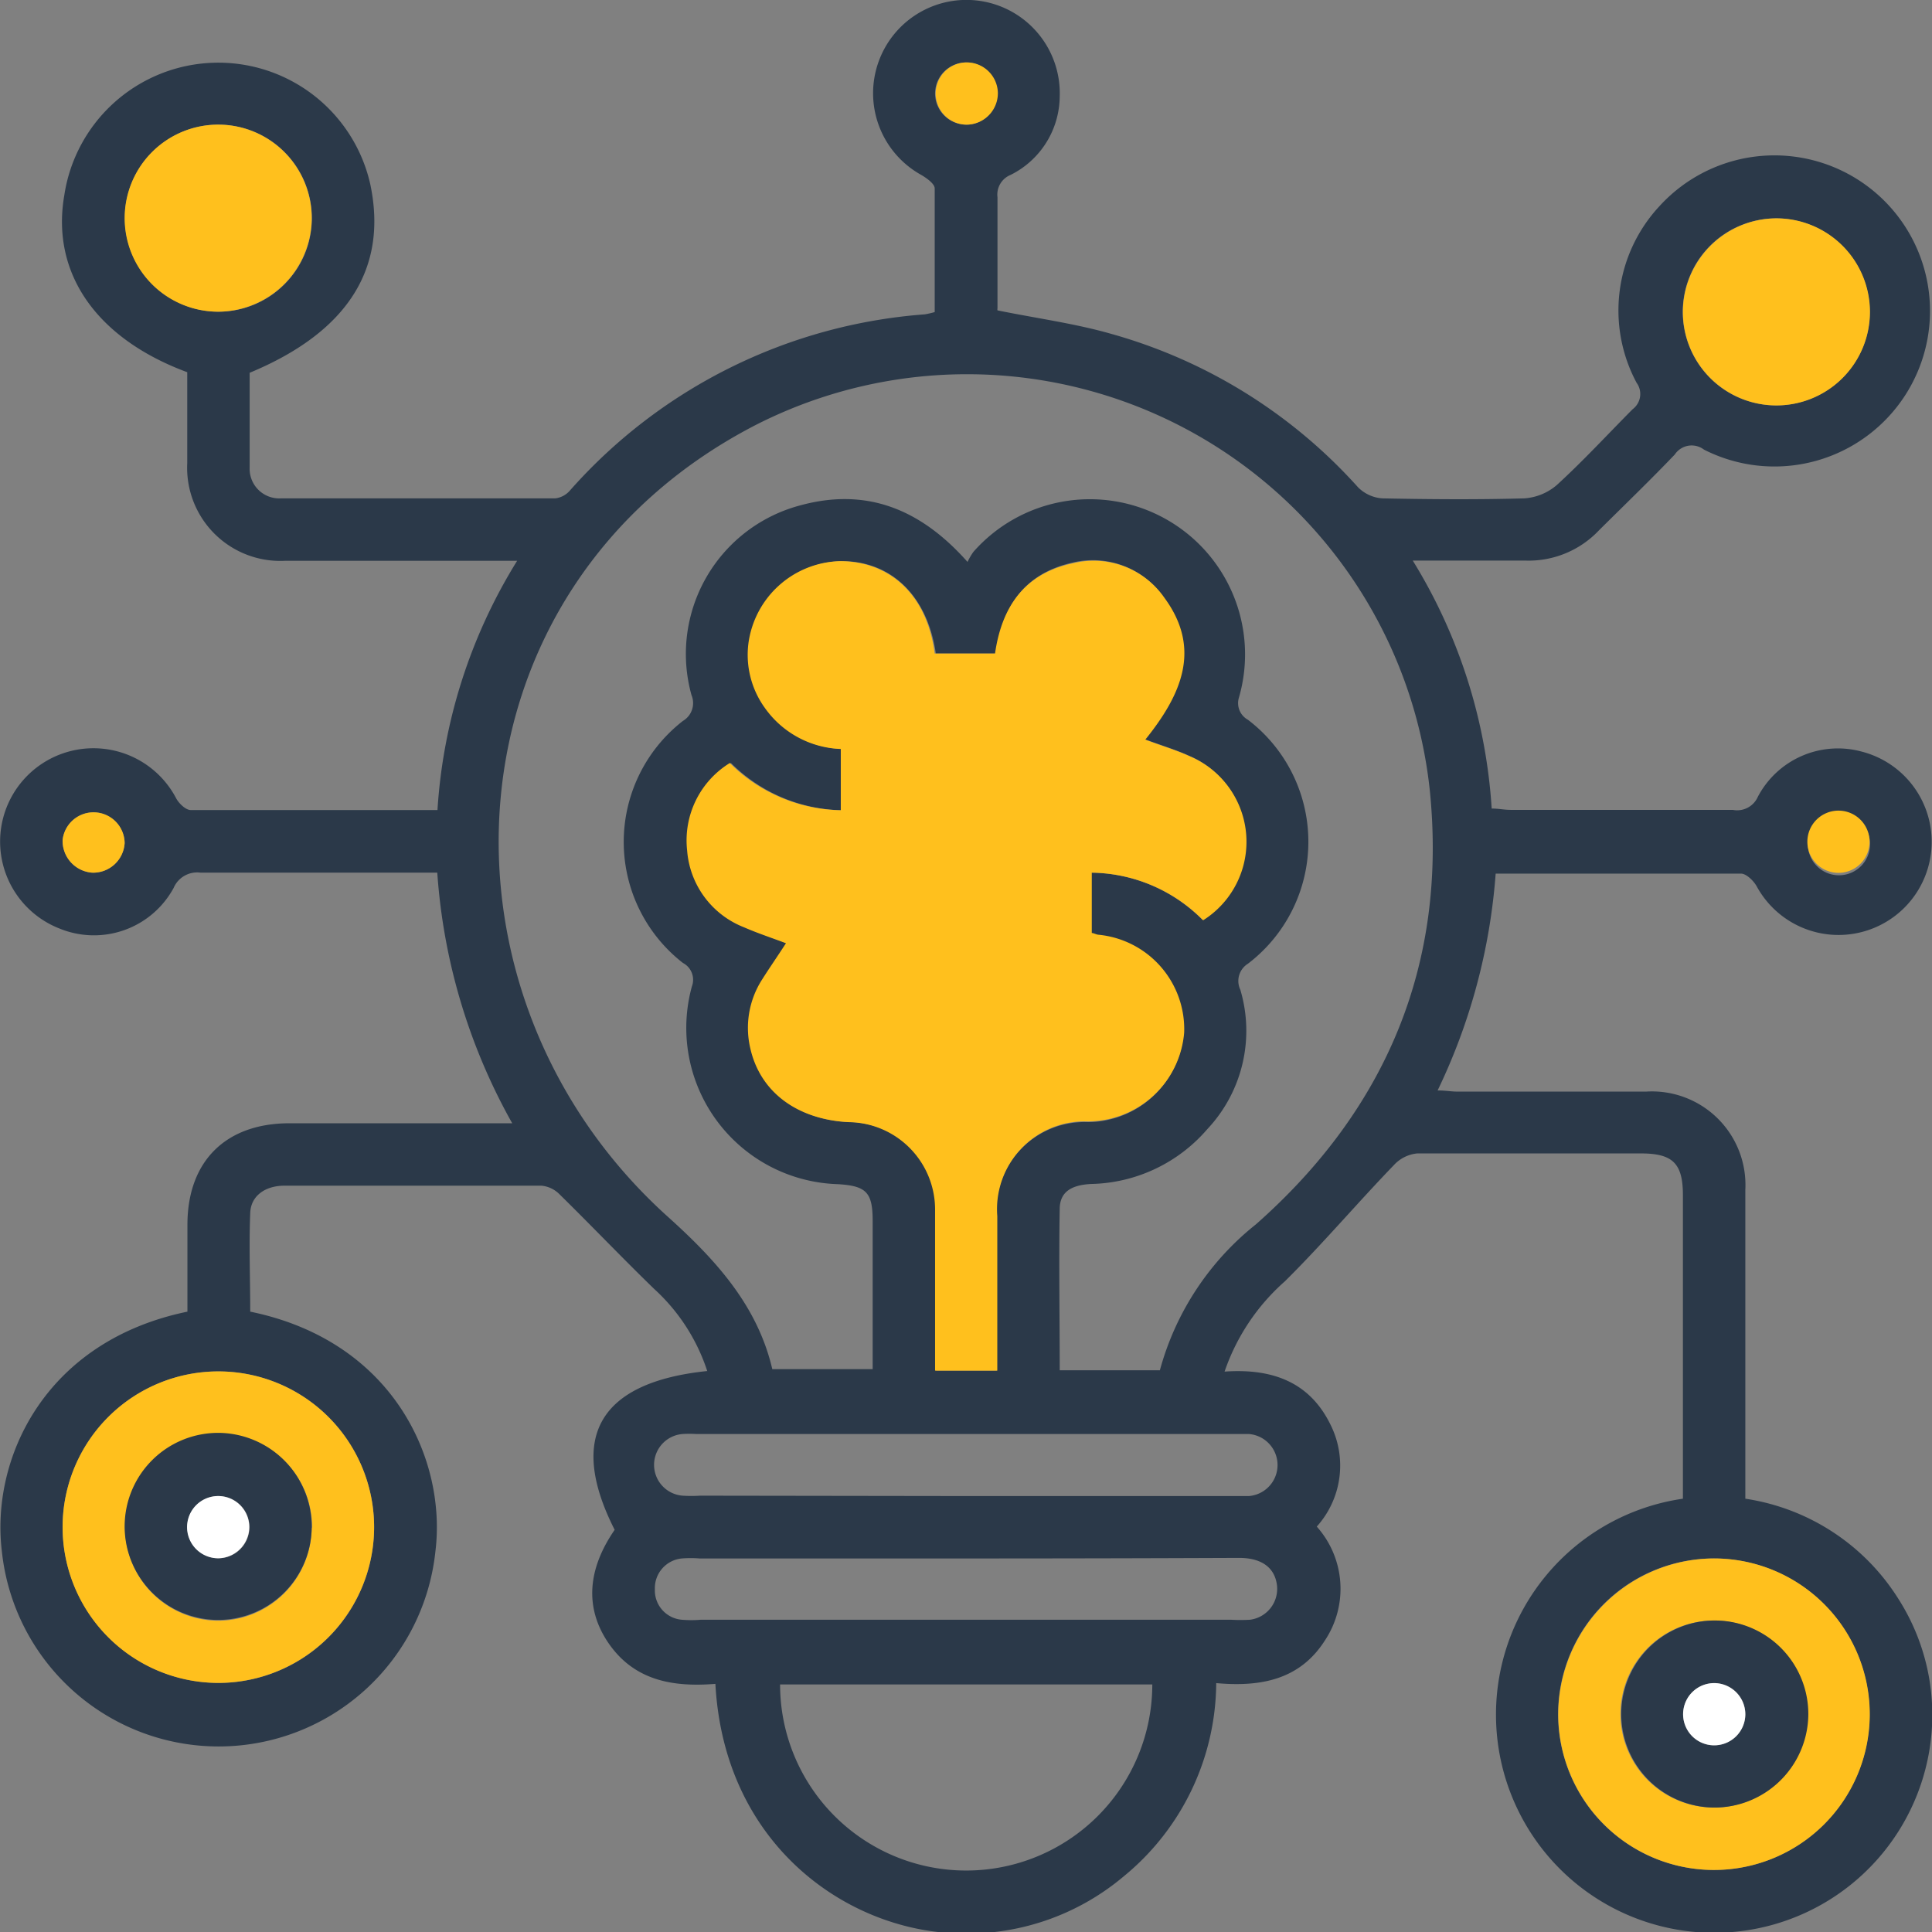
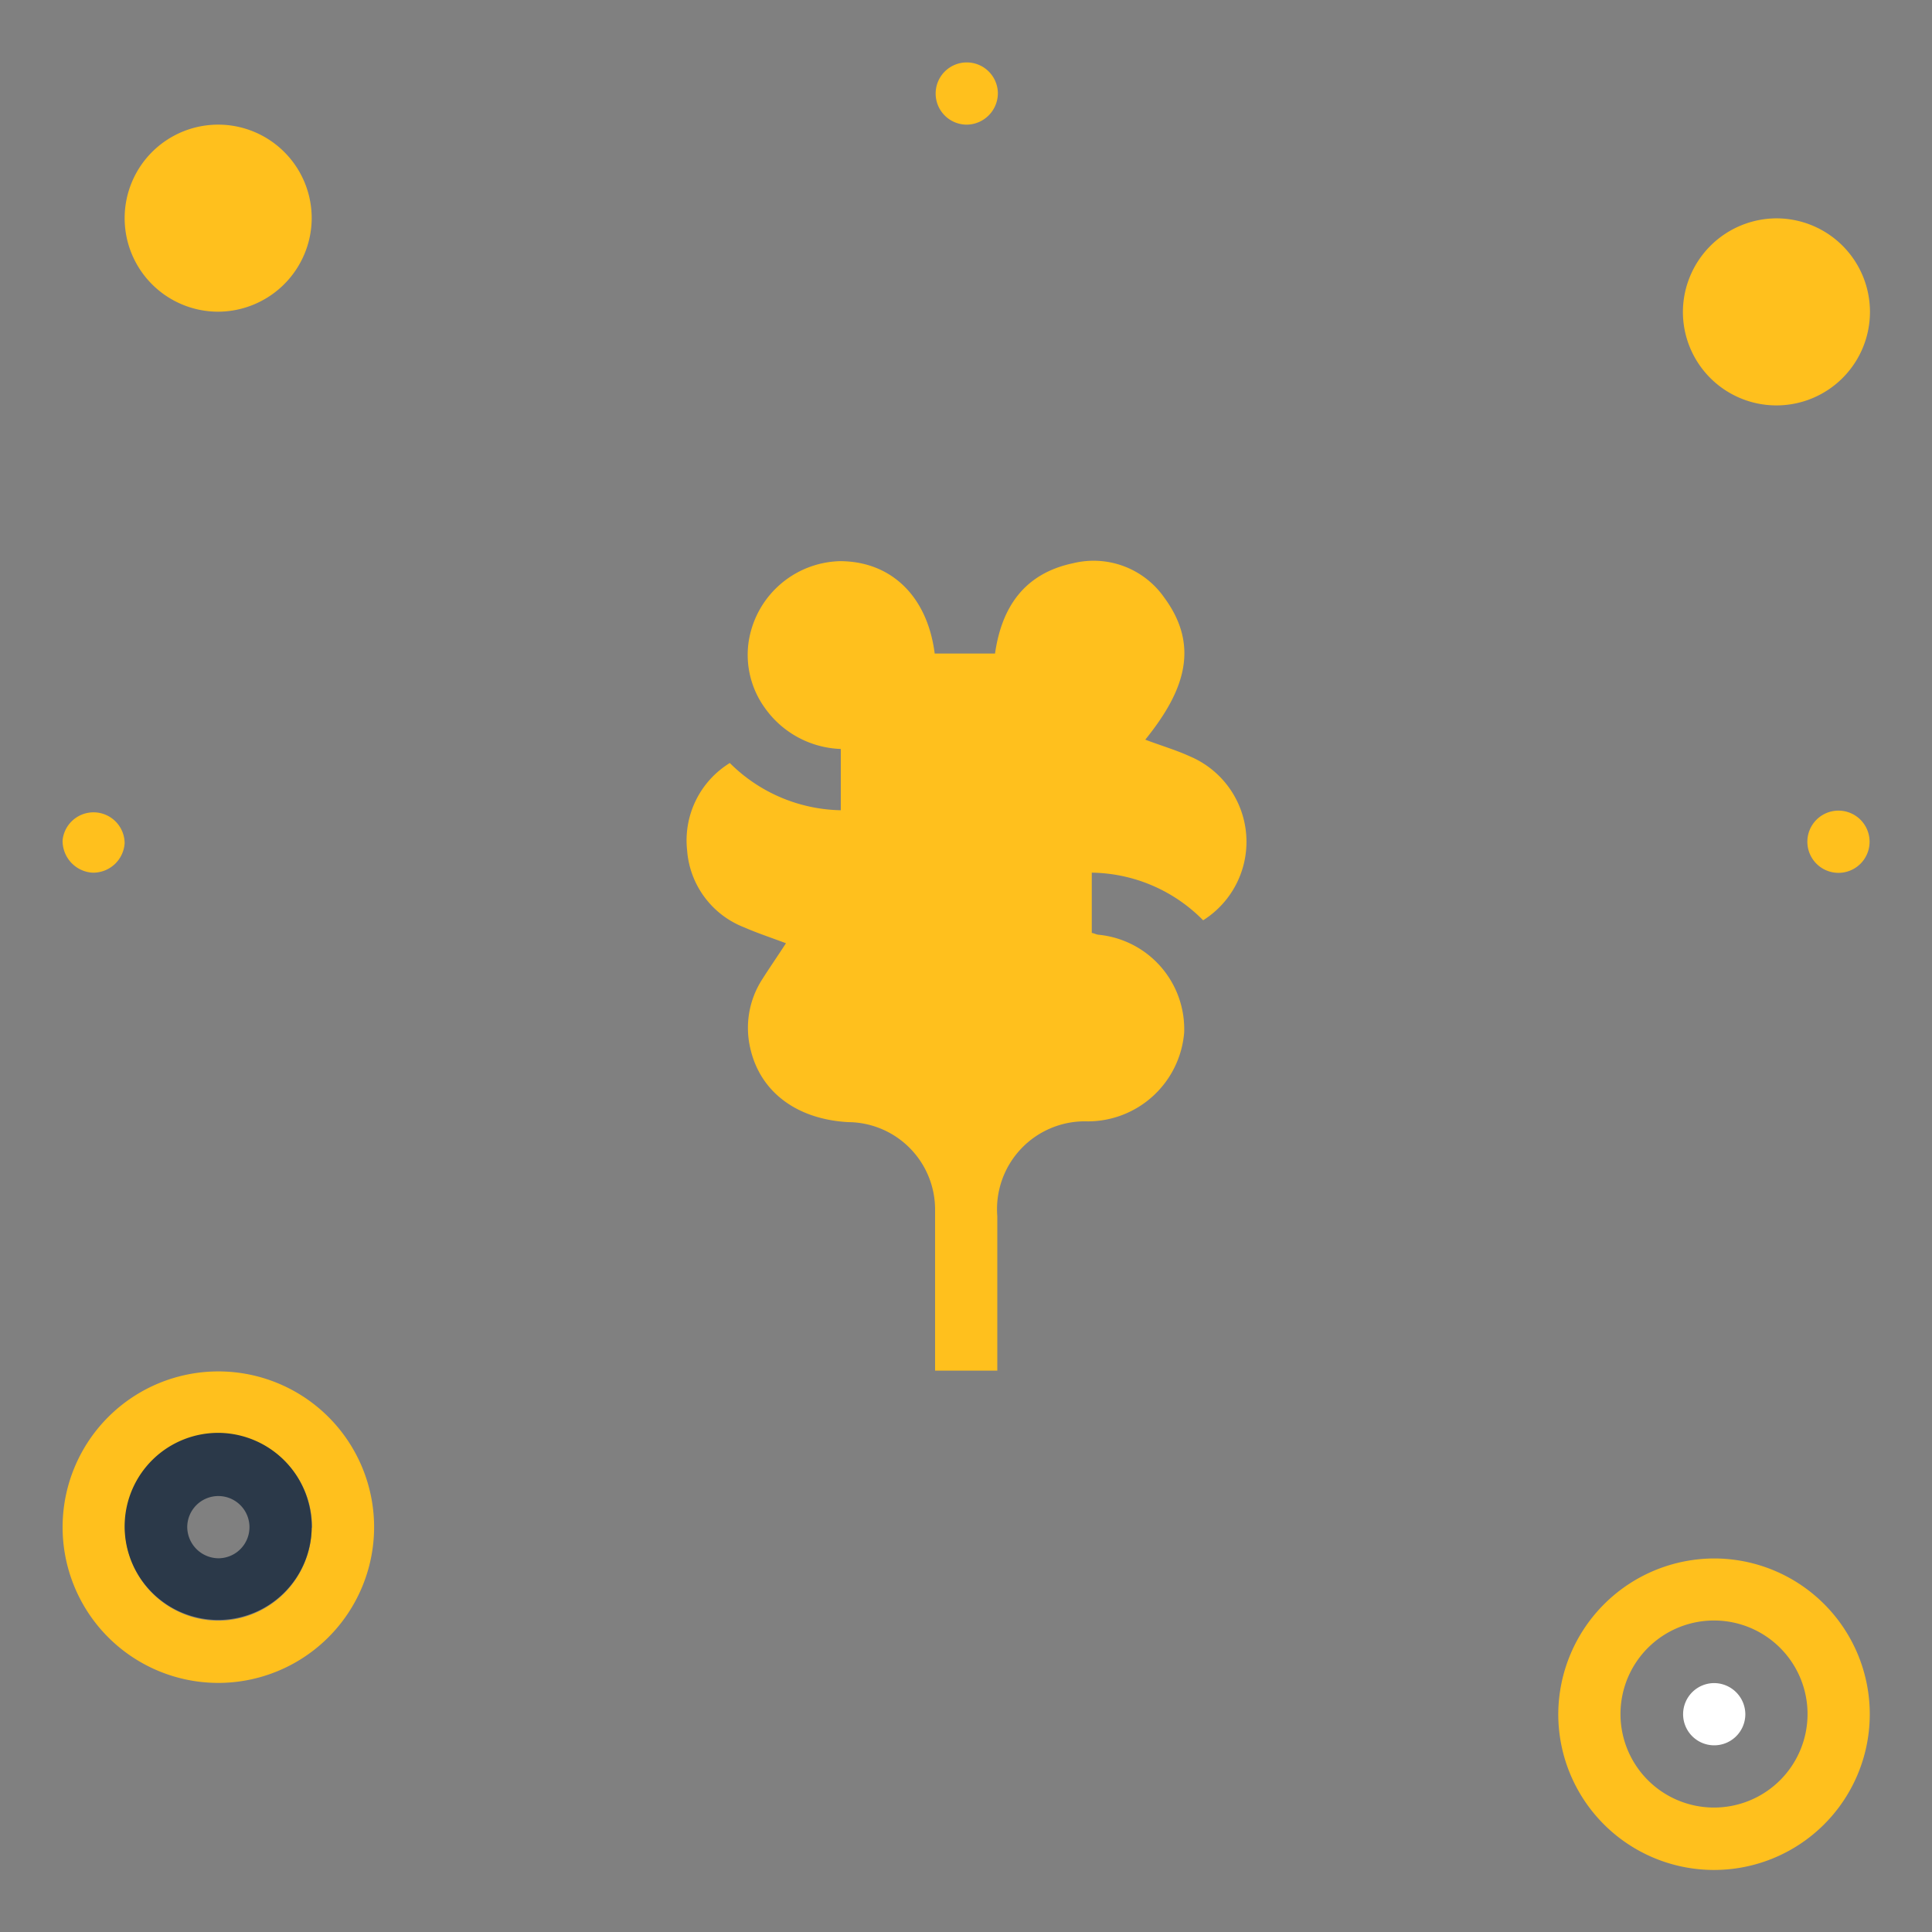
<svg xmlns="http://www.w3.org/2000/svg" viewBox="0 0 101.84 101.86">
  <rect x="0" y="0" width="101.84" height="101.86" fill="#808080" stroke="none" />
  <g id="Layer_2" data-name="Layer 2">
    <g id="Layer_1-2" data-name="Layer 1">
-       <path d="M64.55,72.3c2.55-.18,4.51.57,5.6,2.83a4.81,4.81,0,0,1-.74,5.34,4.92,4.92,0,0,1,.43,6c-1.33,2.09-3.41,2.46-5.73,2.25a13.27,13.27,0,0,1-4.88,10.19,12.81,12.81,0,0,1-8.84,3c-5.74-.19-12.22-4.64-12.68-13.15-2.23.18-4.3-.16-5.67-2.2-1.21-1.81-1.08-3.83.36-5.92-2.48-4.88-.82-7.78,4.88-8.37a10.09,10.09,0,0,0-2.8-4.33c-1.69-1.64-3.32-3.35-5-5a1.53,1.53,0,0,0-.94-.44c-4.52,0-9,0-13.55,0-1,0-1.77.53-1.8,1.44-.07,1.74,0,3.48,0,5.2,7.57,1.55,10.36,7.84,9.76,12.65a11.49,11.49,0,0,1-22.85,0c-.6-4.87,2.23-11.09,9.78-12.65,0-1.51,0-3,0-4.58,0-3.33,2-5.35,5.38-5.35H27A31.35,31.35,0,0,1,23.05,46h-5.6c-2.29,0-4.58,0-6.87,0a1.35,1.35,0,0,0-1.43.81,4.78,4.78,0,0,1-6,2.14,4.92,4.92,0,1,1,6.14-6.86c.15.27.5.61.77.61,4.3,0,8.61,0,13,0a28.26,28.26,0,0,1,4.2-13.14H26.12c-3.69,0-7.39,0-11.08,0a4.91,4.91,0,0,1-5.17-5.15c0-1.61,0-3.21,0-4.79-4.81-1.78-7.19-5.24-6.48-9.33a8.21,8.21,0,0,1,16.13-.57c.93,4.43-1.2,7.79-6.36,9.93,0,1.65,0,3.33,0,5a1.56,1.56,0,0,0,1.64,1.62q7.23,0,14.47,0a1.21,1.21,0,0,0,.76-.4,27.7,27.7,0,0,1,18.72-9.3,4.69,4.69,0,0,0,.52-.12c0-2.17,0-4.35,0-6.52,0-.24-.42-.54-.71-.71a4.92,4.92,0,1,1,7.3-4.14,4.66,4.66,0,0,1-2.59,4.14,1.12,1.12,0,0,0-.69,1.18c0,1.95,0,3.9,0,5.85a.26.26,0,0,0,0,.11c2,.41,4.09.69,6,1.24a27.38,27.38,0,0,1,13,8.08,2,2,0,0,0,1.28.59c2.5.05,5,.07,7.49,0a2.93,2.93,0,0,0,1.71-.7c1.39-1.27,2.67-2.66,4-4a1,1,0,0,0,.21-1.39,8.07,8.07,0,0,1,1.22-9.33,8.2,8.2,0,1,1,2.33,12.85,1.07,1.07,0,0,0-1.54.26c-1.3,1.36-2.66,2.67-4,4a5.1,5.1,0,0,1-3.87,1.59c-1.91,0-3.82,0-5.94,0a28.26,28.26,0,0,1,4.16,13.07c.37,0,.66.07,1,.07,3.91,0,7.81,0,11.71,0A1.19,1.19,0,0,0,92.66,42a4.77,4.77,0,0,1,5.48-2.38,4.91,4.91,0,1,1-5.54,7.1c-.17-.3-.55-.67-.83-.67-4,0-8,0-12,0h-.93a31.7,31.7,0,0,1-3.06,11.43c.41,0,.73.06,1,.06h10A4.93,4.93,0,0,1,92,62.72c0,5,0,10.06,0,15.09V79a11.54,11.54,0,0,1,8.1,5.33,11.36,11.36,0,0,1,1.56,8.17A11.5,11.5,0,1,1,88.71,79V78q0-7.49,0-15c0-1.67-.53-2.2-2.21-2.2-3.93,0-7.87,0-11.8,0a1.92,1.92,0,0,0-1.23.62c-1.93,2-3.75,4.15-5.74,6.12A11.16,11.16,0,0,0,64.55,72.3ZM51,29.62a3.55,3.55,0,0,1,.31-.53,8.18,8.18,0,0,1,14,7.67,1,1,0,0,0,.47,1.18,8.08,8.08,0,0,1,0,12.86,1.07,1.07,0,0,0-.4,1.37,7.57,7.57,0,0,1-1.74,7.35,8.3,8.3,0,0,1-6.13,2.89c-.89.05-1.63.32-1.65,1.29-.05,2.83,0,5.66,0,8.53h5.28a14.77,14.77,0,0,1,5.06-7.69c6.87-6.06,10.09-13.72,9.17-22.86A24.53,24.53,0,0,0,39.8,22.42c-16.59,8.59-17.66,30-4.56,41.75,2.53,2.28,4.69,4.67,5.47,8H46V64.36c0-1.51-.33-1.85-1.84-1.94A8.24,8.24,0,0,1,36.47,52,1,1,0,0,0,36,50.76,8.08,8.08,0,0,1,36,38a1.09,1.09,0,0,0,.45-1.36,8.1,8.1,0,0,1,5.73-10C45.65,25.69,48.51,26.81,51,29.62Zm1.54,42.63v-8.1a4.63,4.63,0,0,1,4.77-5,5.1,5.1,0,0,0,5.08-4.68,5,5,0,0,0-4.54-5.16c-.12,0-.24-.07-.33-.09V46a8.39,8.39,0,0,1,5.86,2.48,4.89,4.89,0,0,0-.72-8.65c-.7-.32-1.45-.54-2.33-.87,1.9-2.35,3-4.78,1-7.49a4.54,4.54,0,0,0-4.81-1.81C54,30.23,52.8,32,52.51,34.45H49.33c-.44-3.06-2.38-4.9-5-4.87a5,5,0,0,0-4.82,4.34,4.78,4.78,0,0,0,.87,3.4,5.12,5.12,0,0,0,4,2.16v3.23a8.5,8.5,0,0,1-5.85-2.49,4.79,4.79,0,0,0-2.25,4.61,4.73,4.73,0,0,0,3,4.05c.71.31,1.44.55,2.21.84-.46.71-.87,1.3-1.25,1.9a4.72,4.72,0,0,0-.63,3.64c.52,2.3,2.48,3.77,5.15,3.89a4.61,4.61,0,0,1,4.58,4.68c0,1.61,0,3.22,0,4.82v3.6Zm8.17,16.54H41.12a9.81,9.81,0,0,0,19.62,0Zm-49.29-.08A8.21,8.21,0,1,0,3.3,80.42,8.24,8.24,0,0,0,11.45,88.71Zm79-6.56a8.21,8.21,0,1,0,8.13,8.32A8.22,8.22,0,0,0,90.43,82.15ZM50.89,78.86H65c.28,0,.55,0,.83,0a1.64,1.64,0,0,0,0-3.27c-.2,0-.41,0-.61,0H36.69a5.61,5.61,0,0,0-.71,0,1.63,1.63,0,0,0,0,3.25,7,7,0,0,0,.92,0ZM51,82.15H36.87a5.75,5.75,0,0,0-.93,0,1.57,1.57,0,0,0-1.42,1.62,1.55,1.55,0,0,0,1.42,1.61,5.85,5.85,0,0,0,1,0H64.89a8.68,8.68,0,0,0,1,0,1.64,1.64,0,0,0,1.42-1.83c-.12-.93-.82-1.43-2-1.43C60.54,82.14,55.79,82.15,51,82.15ZM11.48,16.43a4.93,4.93,0,1,0-4.9-5A4.95,4.95,0,0,0,11.48,16.43Zm82.14-4.92a4.93,4.93,0,1,0,4.94,5A4.95,4.95,0,0,0,93.62,11.51ZM51,6.57A1.64,1.64,0,1,0,49.29,5,1.65,1.65,0,0,0,51,6.57ZM6.57,44.44a1.64,1.64,0,0,0-3.27-.16A1.68,1.68,0,0,0,4.86,46,1.66,1.66,0,0,0,6.57,44.44Zm92-.07a1.64,1.64,0,0,0-3.27,0,1.64,1.64,0,1,0,3.27,0Z" style="fill:#2b3949" />
      <path d="M52.57,72.25H49.29v-3.6c0-1.6,0-3.21,0-4.82a4.61,4.61,0,0,0-4.58-4.68C42,59,40.07,57.56,39.55,55.26a4.72,4.72,0,0,1,.63-3.64c.38-.6.79-1.19,1.25-1.9-.77-.29-1.5-.53-2.21-.84a4.73,4.73,0,0,1-3-4.05,4.79,4.79,0,0,1,2.25-4.61,8.5,8.5,0,0,0,5.85,2.49V39.48a5.12,5.12,0,0,1-4-2.16,4.78,4.78,0,0,1-.87-3.4,5,5,0,0,1,4.82-4.34c2.67,0,4.61,1.81,5,4.87h3.18C52.8,32,54,30.23,56.56,29.69a4.54,4.54,0,0,1,4.81,1.81c2,2.71.89,5.14-1,7.49.88.33,1.63.55,2.33.87a4.89,4.89,0,0,1,.72,8.65A8.39,8.39,0,0,0,57.55,46v3.18c.09,0,.21.07.33.09a5,5,0,0,1,4.54,5.16,5.1,5.1,0,0,1-5.08,4.68,4.63,4.63,0,0,0-4.77,5v8.1Z" style="fill:#ffc01d" />
      <path d="M11.45,88.71a8.21,8.21,0,1,1,8.27-8.17A8.22,8.22,0,0,1,11.45,88.71Zm5-8.18a4.93,4.93,0,1,0-4.9,4.9A4.94,4.94,0,0,0,16.43,80.53Z" style="fill:#ffc01d" />
      <path d="M90.43,82.15a8.21,8.21,0,1,1-8.29,8.15A8.24,8.24,0,0,1,90.43,82.15Zm-.11,13.13a4.93,4.93,0,1,0-4.9-5A4.93,4.93,0,0,0,90.32,95.28Z" style="fill:#ffc01d" />
      <path d="M11.48,16.43a4.93,4.93,0,1,1,4.95-4.85A4.95,4.95,0,0,1,11.48,16.43Z" style="fill:#ffc01d" />
      <path d="M93.62,11.51a4.93,4.93,0,1,1-4.91,4.88A4.95,4.95,0,0,1,93.62,11.51Z" style="fill:#ffc01d" />
      <path d="M51,6.57a1.64,1.64,0,1,1,1.6-1.67A1.66,1.66,0,0,1,51,6.57Z" style="fill:#ffc01d" />
      <path d="M6.57,44.44A1.66,1.66,0,0,1,4.86,46,1.68,1.68,0,0,1,3.3,44.28a1.64,1.64,0,0,1,3.27.16Z" style="fill:#ffc01d" />
      <path d="M98.55,44.37a1.64,1.64,0,1,1-1.62-1.64A1.64,1.64,0,0,1,98.55,44.37Z" style="fill:#ffc01d" />
      <path d="M16.43,80.53a4.93,4.93,0,1,1-4.84-5A4.95,4.95,0,0,1,16.43,80.53Zm-4.92,1.61a1.64,1.64,0,1,0-1.64-1.63A1.66,1.66,0,0,0,11.51,82.14Z" style="fill:#2b3949" />
-       <path d="M90.32,95.28a4.93,4.93,0,1,1,5-4.85A4.95,4.95,0,0,1,90.32,95.28ZM92,90.38A1.64,1.64,0,1,0,90.33,92,1.65,1.65,0,0,0,92,90.38Z" style="fill:#2b3949" />
-       <path d="M11.51,82.14a1.64,1.64,0,1,1,1.63-1.64A1.66,1.66,0,0,1,11.51,82.14Z" style="fill:#fff" />
      <path d="M92,90.38a1.64,1.64,0,1,1-1.61-1.66A1.65,1.65,0,0,1,92,90.38Z" style="fill:#fff" />
    </g>
  </g>
</svg>